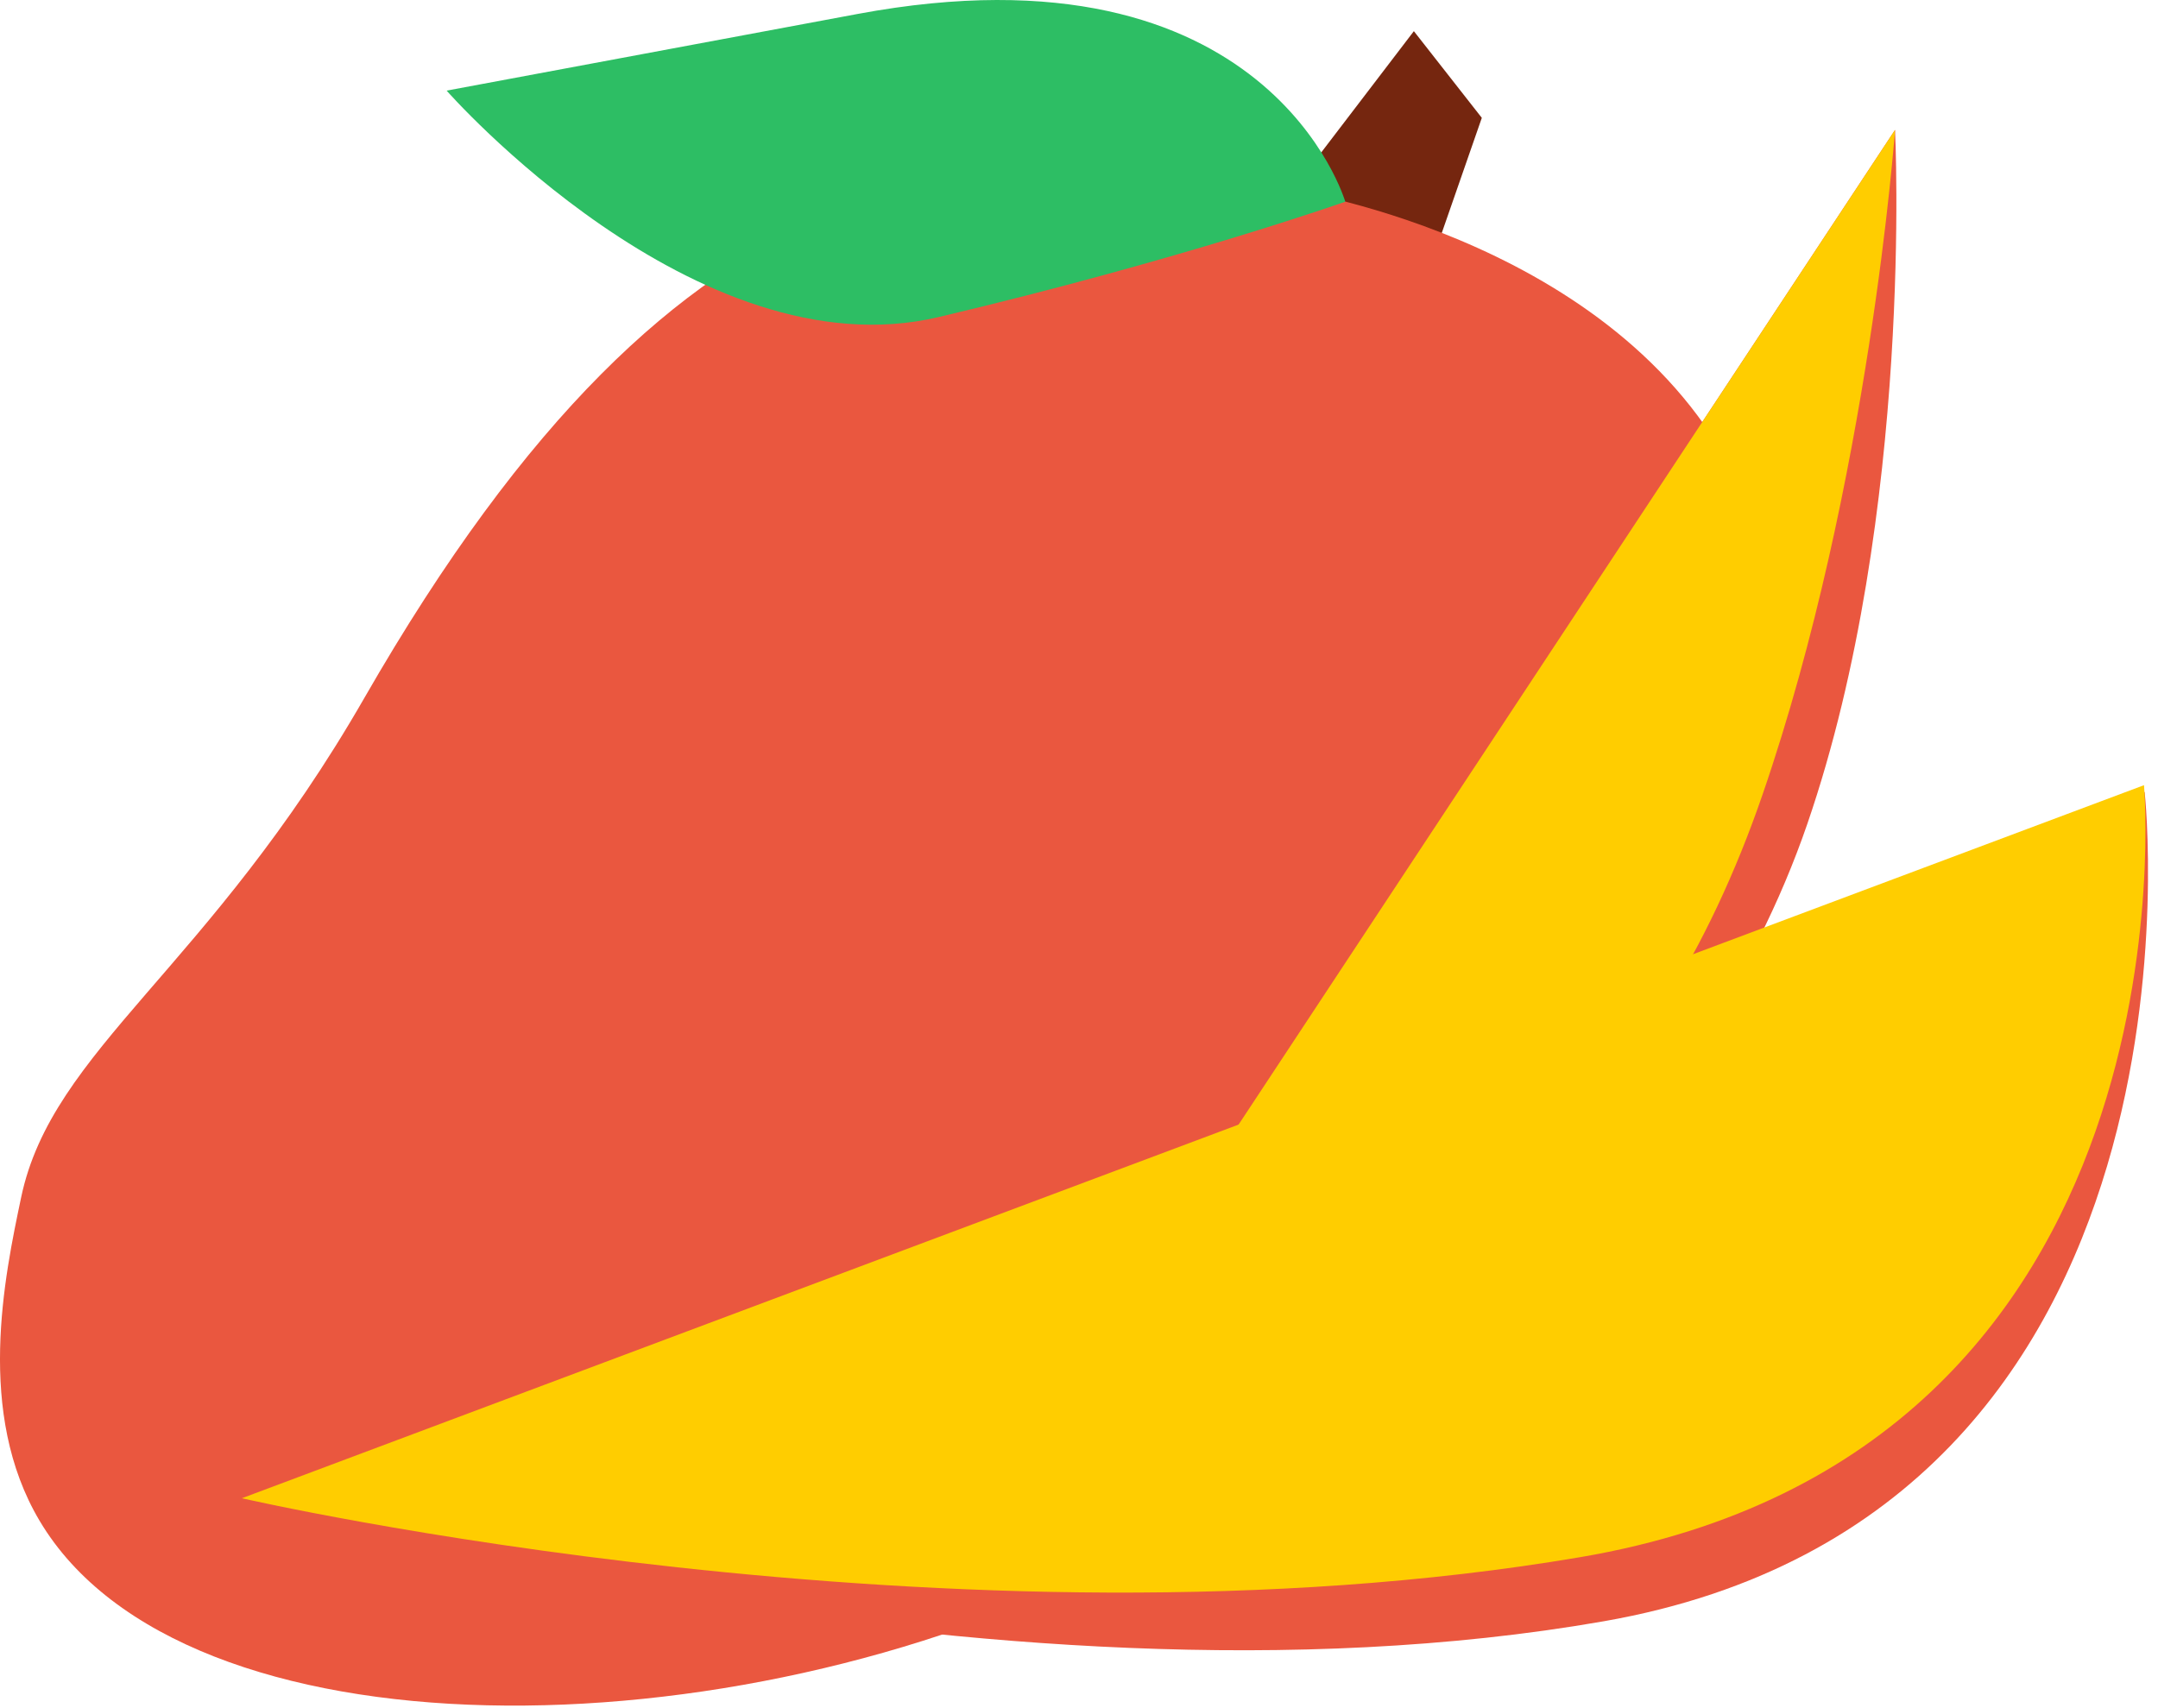
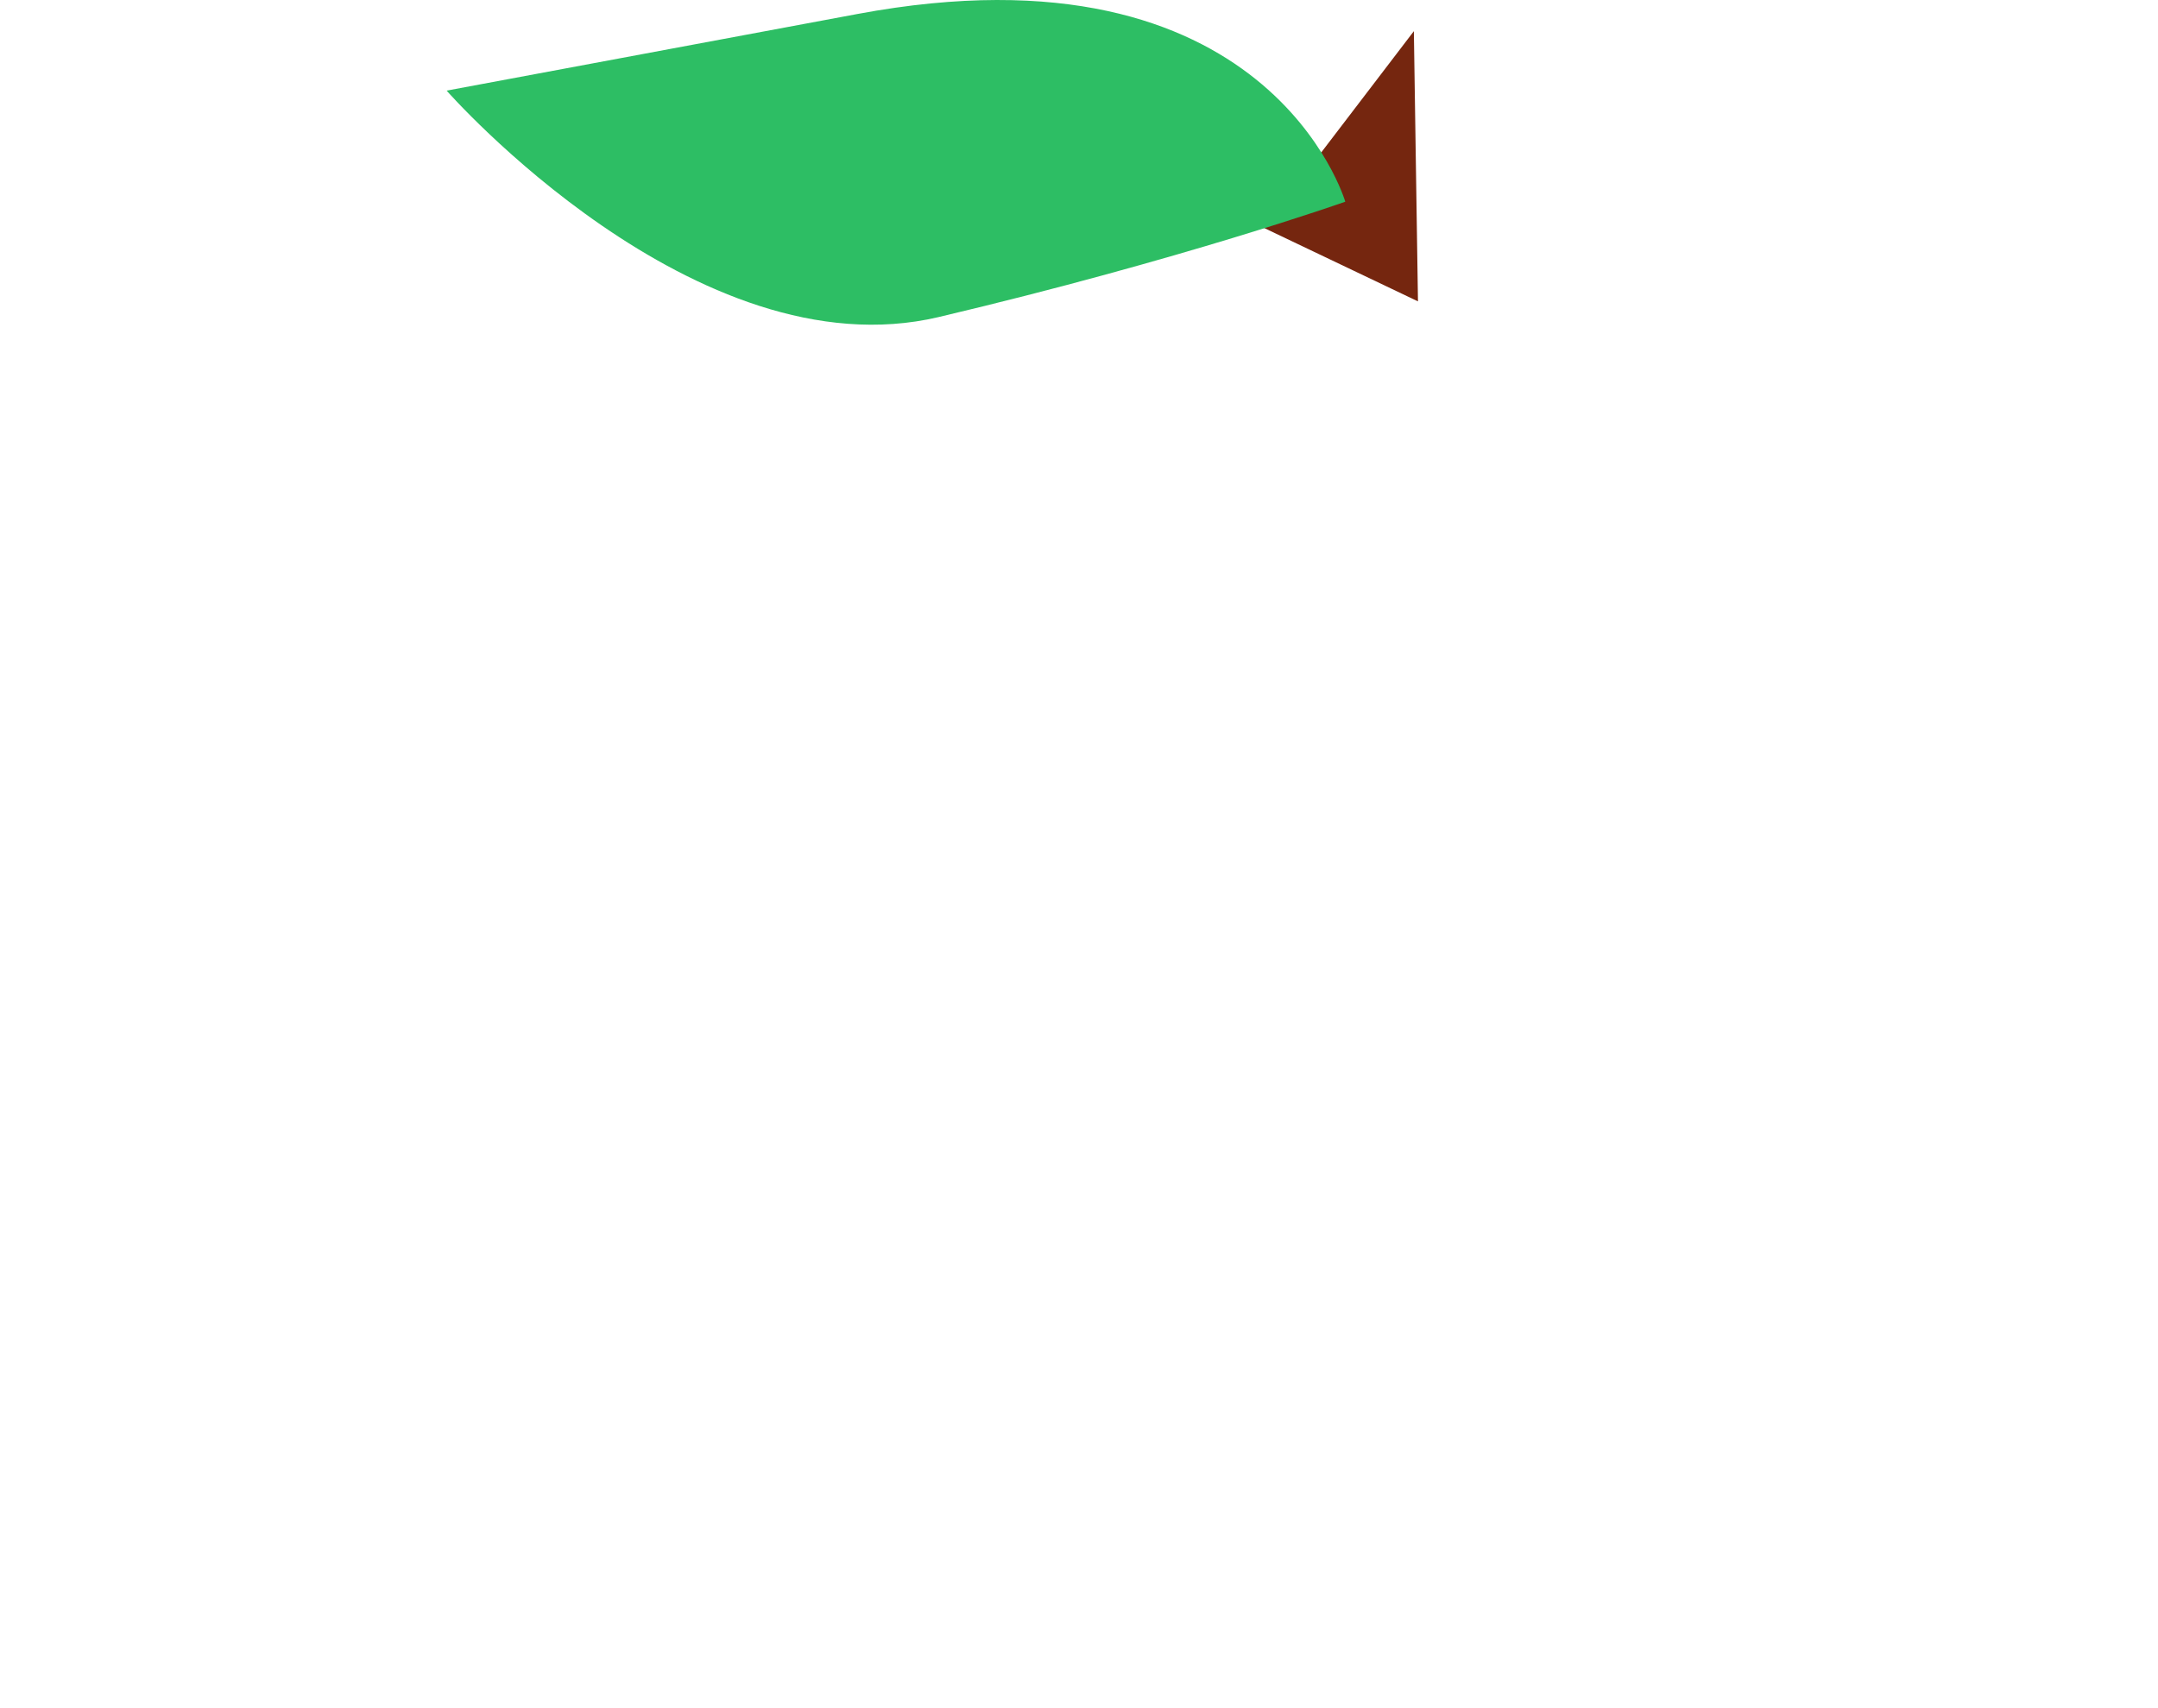
<svg xmlns="http://www.w3.org/2000/svg" width="168" height="133" viewBox="0 0 168 133" fill="none">
-   <path d="M98.379 17.736L110.069 2.426L115.359 9.176L110.389 23.466L98.379 17.736Z" fill="#75260F" />
-   <path d="M3.079 118.406C14.249 137.226 56.999 136.766 86.439 121.846C118.459 105.616 148.089 65.526 135.609 38.176C126.839 18.956 101.319 14.886 100.119 14.716C75.809 11.186 53.569 10.466 28.369 54.336C16.219 75.496 4.079 81.686 1.649 93.216C0.339 99.446 -1.891 110.036 3.079 118.406Z" fill="#EA573F" />
+   <path d="M98.379 17.736L110.069 2.426L110.389 23.466L98.379 17.736Z" fill="#75260F" />
  <path d="M104.729 15.706C104.729 15.706 98.769 -4.884 66.769 1.086C34.77 7.056 34.77 7.056 34.77 7.056C34.77 7.056 54.169 29.156 73.079 24.686C91.99 20.216 104.729 15.706 104.729 15.706Z" fill="#2DBE64" />
-   <path d="M85.818 103.636L147.528 10.116C147.528 10.116 149.028 39.936 140.698 64.156C132.368 88.376 109.518 110.966 85.818 103.636Z" fill="#EA573F" />
-   <path d="M85.818 103.636L147.528 10.116C147.528 10.116 145.548 37.636 137.218 61.856C128.888 86.076 112.268 102.346 85.818 103.636Z" fill="#FFCD00" />
-   <path d="M18.83 116.656L166.96 61.666C166.96 61.666 173.21 117.776 124.85 126.236C76.49 134.696 18.83 116.656 18.83 116.656Z" fill="#EA573F" />
-   <path d="M18.83 116.656L166.91 61.136C166.91 61.136 171.46 113.016 123.01 121.246C74.56 129.476 18.83 116.656 18.83 116.656Z" fill="#FFCD00" />
</svg>